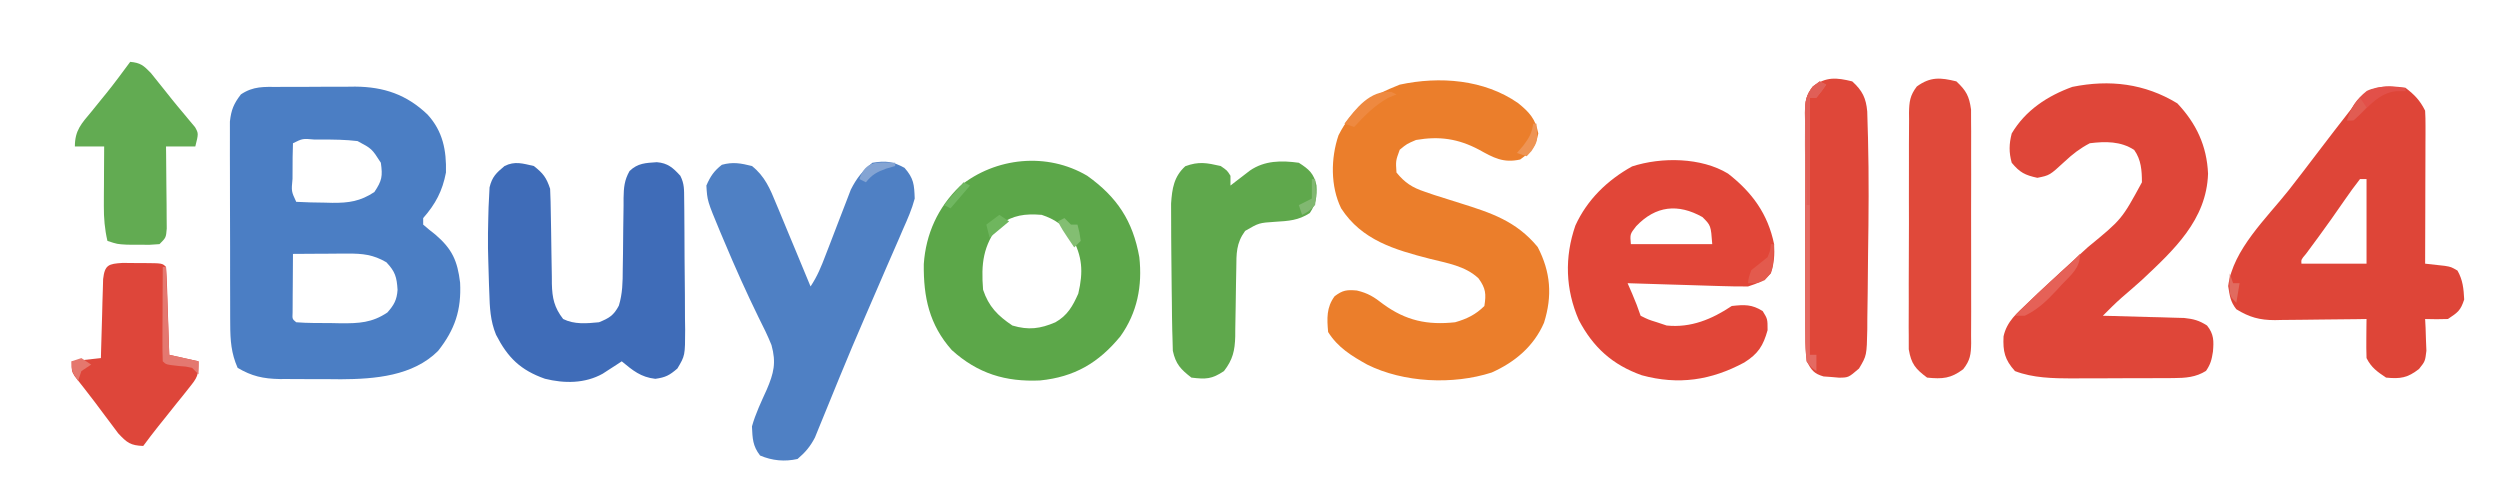
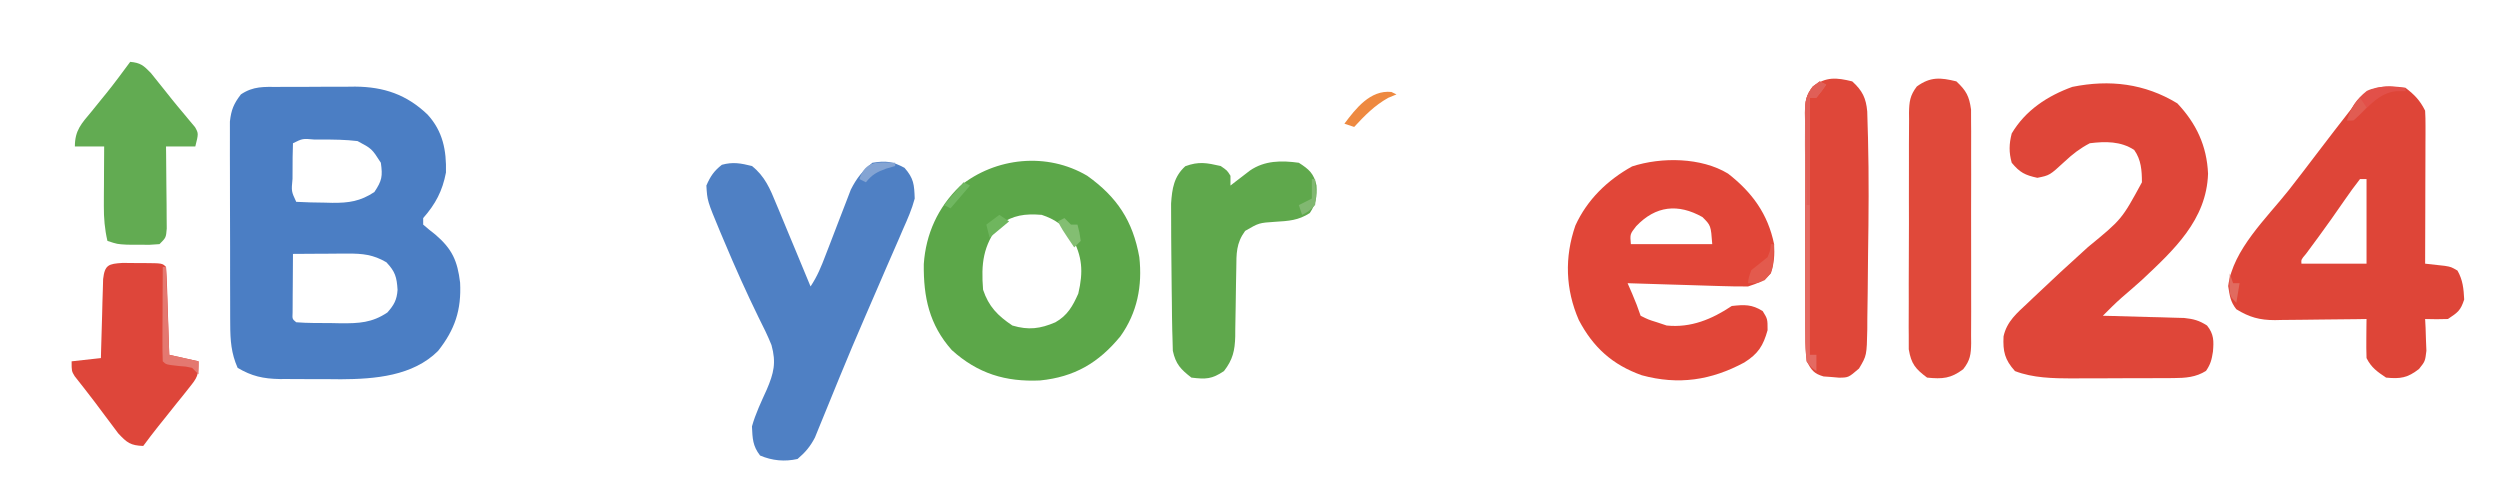
<svg xmlns="http://www.w3.org/2000/svg" version="1.1" width="768" height="154">
  <path d="M0 0 C1.26 -0.006 1.26 -0.006 2.546 -0.013 C4.326 -0.019 6.106 -0.019 7.887 -0.015 C10.586 -0.012 13.285 -0.035 15.984 -0.061 C17.719 -0.063 19.453 -0.064 21.188 -0.062 C21.985 -0.072 22.782 -0.081 23.603 -0.09 C32.452 -0.019 39.406 2.356 45.832 8.488 C50.544 13.633 51.667 19.488 51.492 26.301 C50.408 31.965 48.309 35.957 44.492 40.301 C44.492 40.961 44.492 41.621 44.492 42.301 C45.726 43.386 47.006 44.419 48.305 45.426 C53.441 49.853 55.026 53.469 55.836 60.125 C56.265 68.499 54.248 74.553 49.059 81.113 C41.318 88.835 29.62 89.753 19.257 89.81 C17.676 89.802 16.096 89.788 14.515 89.767 C12.099 89.738 9.686 89.747 7.27 89.76 C5.711 89.754 4.152 89.745 2.594 89.734 C1.528 89.739 1.528 89.739 0.441 89.743 C-4.658 89.648 -8.167 88.873 -12.508 86.301 C-14.49 81.826 -14.765 77.853 -14.782 72.998 C-14.788 72.293 -14.793 71.588 -14.798 70.862 C-14.812 68.548 -14.811 66.235 -14.809 63.922 C-14.812 62.306 -14.817 60.69 -14.822 59.074 C-14.829 55.694 -14.829 52.314 -14.823 48.934 C-14.818 44.607 -14.835 40.281 -14.858 35.955 C-14.873 32.62 -14.873 29.285 -14.87 25.951 C-14.871 24.356 -14.876 22.76 -14.886 21.165 C-14.898 18.935 -14.892 16.705 -14.88 14.474 C-14.881 13.207 -14.881 11.939 -14.882 10.633 C-14.476 7.018 -13.703 5.172 -11.508 2.301 C-7.658 -0.266 -4.465 -0.005 0 0 Z M4.492 17.301 C4.392 20.144 4.353 22.958 4.367 25.801 C4.363 26.599 4.359 27.397 4.355 28.219 C3.983 32.069 3.983 32.069 5.492 35.301 C8.401 35.455 11.27 35.533 14.18 35.551 C14.983 35.571 15.787 35.592 16.615 35.613 C21.654 35.646 25.156 35.152 29.492 32.301 C31.853 28.759 32.065 27.473 31.492 23.301 C28.72 18.975 28.72 18.975 24.332 16.641 C20.631 16.198 16.963 16.156 13.242 16.176 C12.51 16.172 11.778 16.168 11.023 16.164 C7.464 15.843 7.464 15.843 4.492 17.301 Z M4.492 51.301 C4.463 54.613 4.445 57.926 4.43 61.238 C4.421 62.184 4.413 63.129 4.404 64.104 C4.401 65.003 4.398 65.902 4.395 66.828 C4.389 67.661 4.384 68.493 4.379 69.351 C4.276 71.306 4.276 71.306 5.492 72.301 C9.047 72.582 12.615 72.533 16.18 72.551 C17.174 72.571 18.169 72.592 19.193 72.613 C24.712 72.643 28.758 72.48 33.492 69.301 C35.532 66.997 36.418 65.427 36.621 62.34 C36.383 58.454 35.919 56.751 33.18 53.863 C29.149 51.52 25.915 51.176 21.289 51.203 C20.309 51.206 19.33 51.21 18.32 51.213 C17.305 51.221 16.289 51.23 15.242 51.238 C14.211 51.243 13.18 51.247 12.117 51.252 C9.575 51.264 7.034 51.28 4.492 51.301 Z " fill="#4B7EC4" transform="translate(85.508,26.699)" />
-   <path d="M0 0 C3.453 2.797 5.36 4.901 6.188 9.316 C5.412 13.452 4.012 14.866 0.625 17.316 C-4.548 18.478 -7.571 16.773 -12 14.316 C-18.399 10.912 -24.214 10.077 -31.375 11.316 C-34.193 12.517 -34.193 12.517 -36.375 14.316 C-37.623 17.722 -37.623 17.722 -37.375 21.316 C-34.83 24.441 -32.54 25.928 -28.75 27.191 C-27.792 27.521 -26.834 27.851 -25.848 28.191 C-23.215 29.044 -20.578 29.874 -17.934 30.691 C-8.322 33.702 -0.593 36.21 6 44.191 C10.004 51.891 10.549 59.214 7.941 67.484 C4.788 74.73 -0.995 79.564 -8.125 82.754 C-20.031 86.59 -35.197 85.888 -46.375 80.316 C-51.182 77.633 -55.402 75.059 -58.375 70.316 C-58.745 66.174 -58.917 62.748 -56.375 59.316 C-53.886 57.449 -52.664 57.292 -49.543 57.559 C-46.064 58.391 -44.24 59.569 -41.438 61.754 C-34.466 66.824 -27.905 68.232 -19.375 67.316 C-15.81 66.301 -13.03 64.971 -10.375 62.316 C-9.796 58.593 -9.941 56.917 -12.168 53.836 C-16.243 49.99 -21.845 49.156 -27.125 47.816 C-37.892 45.045 -48.04 42.12 -54.375 32.316 C-57.671 25.599 -57.582 16.928 -55.188 9.879 C-50.794 1.243 -45.344 -2.14 -36.375 -5.684 C-24.156 -8.317 -10.461 -7.301 0 0 Z " fill="#EB7E2B" transform="translate(466.375,31.684)" />
  <path d="M0 0 C5.824 6.167 9.082 13.079 9.438 21.625 C8.982 35.803 -1.083 45.056 -10.875 54.25 C-12.913 56.075 -14.966 57.874 -17.051 59.645 C-19.081 61.432 -20.97 63.331 -22.875 65.25 C-22.048 65.27 -21.22 65.29 -20.368 65.31 C-16.62 65.405 -12.873 65.515 -9.125 65.625 C-7.823 65.656 -6.521 65.687 -5.18 65.719 C-3.929 65.757 -2.679 65.796 -1.391 65.836 C0.338 65.883 0.338 65.883 2.101 65.931 C5.001 66.237 6.695 66.689 9.125 68.25 C11.259 70.892 11.224 73.057 10.938 76.312 C10.542 78.788 10.233 80.091 8.812 82.188 C5.695 84.15 2.501 84.376 -1.118 84.395 C-1.946 84.402 -2.774 84.408 -3.628 84.415 C-4.961 84.416 -4.961 84.416 -6.32 84.418 C-7.245 84.421 -8.17 84.425 -9.124 84.428 C-11.082 84.433 -13.041 84.435 -14.999 84.435 C-17.968 84.437 -20.937 84.456 -23.906 84.475 C-25.815 84.478 -27.724 84.48 -29.633 84.48 C-30.509 84.488 -31.386 84.495 -32.289 84.502 C-38.136 84.481 -44.367 84.38 -49.875 82.25 C-53.026 78.745 -53.604 76.22 -53.387 71.59 C-52.375 66.965 -49.237 64.403 -45.875 61.25 C-45.078 60.49 -45.078 60.49 -44.265 59.714 C-38.736 54.441 -33.116 49.268 -27.445 44.148 C-17.061 35.641 -17.061 35.641 -10.875 24.25 C-10.889 20.626 -11.095 17.349 -13.25 14.312 C-17.401 11.598 -22.105 11.667 -26.875 12.25 C-29.874 13.81 -32.127 15.55 -34.586 17.852 C-39.217 22.118 -39.217 22.118 -43 22.875 C-46.777 22.054 -48.389 21.248 -50.875 18.25 C-51.767 15.051 -51.699 12.461 -50.875 9.25 C-46.652 2.126 -39.885 -2.298 -32.25 -5.062 C-20.776 -7.384 -10.01 -6.093 0 0 Z " fill="#DF4639" transform="translate(668.875,31.75)" />
  <path d="M0 0 C2.824 2.19 4.415 3.83 6 7 C6.09 8.512 6.118 10.027 6.114 11.542 C6.113 12.482 6.113 13.423 6.113 14.392 C6.108 15.41 6.103 16.428 6.098 17.477 C6.096 18.517 6.095 19.557 6.093 20.629 C6.088 23.961 6.075 27.293 6.062 30.625 C6.057 32.88 6.053 35.135 6.049 37.391 C6.038 42.927 6.021 48.464 6 54 C9.03 54.336 9.03 54.336 12.061 54.671 C14 55 14 55 15.938 56.125 C17.595 59.051 17.825 61.67 18 65 C16.898 68.398 16.079 68.947 13 71 C10.668 71.079 8.332 71.088 6 71 C6.046 71.892 6.093 72.784 6.141 73.703 C6.195 75.459 6.195 75.459 6.25 77.25 C6.296 78.41 6.343 79.57 6.391 80.766 C6 84 6 84 4.109 86.359 C0.612 89.08 -1.568 89.435 -6 89 C-8.7 87.2 -10.542 85.916 -12 83 C-12.071 80.959 -12.084 78.917 -12.062 76.875 C-12.053 75.779 -12.044 74.684 -12.035 73.555 C-12.024 72.712 -12.012 71.869 -12 71 C-12.999 71.016 -13.997 71.031 -15.026 71.048 C-18.749 71.102 -22.473 71.136 -26.197 71.165 C-27.805 71.18 -29.413 71.2 -31.021 71.226 C-33.34 71.263 -35.658 71.28 -37.977 71.293 C-39.046 71.316 -39.046 71.316 -40.136 71.34 C-44.838 71.341 -48 70.462 -52 68 C-53.855 65.64 -54.023 63.856 -54.5 60.875 C-53.055 49.676 -42.649 39.96 -35.858 31.367 C-32.907 27.608 -30.017 23.804 -27.125 20 C-23.564 15.336 -20.002 10.675 -16.375 6.062 C-15.785 5.311 -15.194 4.559 -14.586 3.785 C-10.449 -0.871 -5.842 -0.941 0 0 Z M-14 28 C-15.627 30.072 -17.136 32.144 -18.625 34.312 C-19.52 35.594 -20.416 36.875 -21.312 38.156 C-21.761 38.801 -22.21 39.445 -22.672 40.109 C-25.252 43.782 -27.935 47.379 -30.602 50.988 C-32.095 52.729 -32.095 52.729 -32 54 C-25.4 54 -18.8 54 -12 54 C-12 45.42 -12 36.84 -12 28 C-12.66 28 -13.32 28 -14 28 Z " fill="#DE4538" transform="translate(739,27)" />
  <path d="M0 0 C7.4 5.755 12.237 12.386 14.145 21.668 C14.332 24.864 14.18 27.627 13.145 30.668 C10.862 33.103 9.319 33.61 6.145 34.668 C3.337 34.684 0.561 34.642 -2.242 34.547 C-3.468 34.511 -3.468 34.511 -4.718 34.475 C-7.326 34.399 -9.935 34.315 -12.543 34.23 C-14.312 34.177 -16.081 34.124 -17.85 34.072 C-22.185 33.943 -26.52 33.807 -30.855 33.668 C-30.381 34.761 -29.907 35.854 -29.418 36.98 C-28.454 39.203 -27.624 41.363 -26.855 43.668 C-24.479 44.852 -24.479 44.852 -21.855 45.668 C-20.37 46.163 -20.37 46.163 -18.855 46.668 C-11.414 47.427 -4.97 44.744 1.145 40.668 C5.043 40.243 7.281 40.128 10.645 42.23 C12.145 44.668 12.145 44.668 12.145 48.105 C10.797 52.905 9.267 55.329 5.008 58.016 C-5.192 63.508 -15.24 65.016 -26.492 61.949 C-35.499 58.749 -41.427 53.4 -45.848 44.977 C-49.951 35.577 -50.271 25.681 -46.895 15.945 C-43.261 7.981 -37.054 2 -29.48 -2.207 C-20.431 -5.141 -8.22 -4.999 0 0 Z M-28.23 16.168 C-30.128 18.59 -30.128 18.59 -29.855 21.668 C-21.605 21.668 -13.355 21.668 -4.855 21.668 C-5.276 15.932 -5.276 15.932 -7.855 13.355 C-15.345 9.143 -22.219 9.841 -28.23 16.168 Z " fill="#E14638" transform="translate(530.855,53.332)" />
  <path d="M0 0 C9.183 6.543 14.021 13.895 16 25 C16.972 33.792 15.376 42.054 10.188 49.312 C3.454 57.514 -3.972 61.819 -14.5 62.875 C-25.075 63.354 -33.592 60.783 -41.602 53.555 C-48.533 45.772 -50.335 37.261 -50.211 27.125 C-49.584 17.844 -45.859 9.695 -39.148 3.211 C-28.134 -5.697 -12.349 -7.302 0 0 Z M-27 15 C-32.041 21.539 -32.623 26.964 -32 35 C-30.274 40.177 -27.508 42.966 -23 46 C-18.021 47.475 -14.461 47.007 -9.793 45.012 C-6.05 42.899 -4.451 40.014 -2.75 36.188 C-1.171 29.475 -1.471 24.75 -4.789 18.762 C-7.24 15.196 -9.95 13.35 -14 12 C-19.235 11.605 -22.599 12.066 -27 15 Z " fill="#5CA749" transform="translate(334,54)" />
  <path d="M0 0 C3.954 3.117 5.601 7.061 7.453 11.609 C7.758 12.336 8.063 13.063 8.378 13.812 C9.344 16.121 10.297 18.435 11.25 20.75 C11.905 22.322 12.562 23.894 13.219 25.465 C14.823 29.306 16.415 33.151 18 37 C20.113 33.831 21.29 30.878 22.645 27.32 C23.162 25.985 23.679 24.651 24.197 23.316 C25.006 21.223 25.811 19.129 26.606 17.03 C27.377 14.997 28.166 12.971 28.957 10.945 C29.421 9.734 29.885 8.522 30.363 7.274 C32.143 3.714 33.947 1.537 37 -1 C41.128 -1.664 43.199 -1.435 46.875 0.562 C49.724 3.83 49.844 5.669 50 10 C49.131 13.295 47.786 16.33 46.398 19.438 C46.01 20.344 45.622 21.25 45.222 22.183 C43.955 25.129 42.666 28.064 41.375 31 C40.498 33.025 39.623 35.05 38.75 37.076 C37.432 40.131 36.113 43.185 34.786 46.237 C32.12 52.373 29.514 58.53 26.98 64.723 C26.683 65.448 26.385 66.173 26.078 66.921 C24.971 69.617 23.864 72.314 22.774 75.018 C22.047 76.819 21.307 78.615 20.566 80.41 C20.164 81.402 19.761 82.393 19.346 83.414 C17.896 86.201 16.387 87.971 14 90 C10.031 90.887 6.229 90.522 2.5 88.938 C0.214 85.985 0.177 83.72 0 80 C1.096 76.055 2.87 72.395 4.551 68.672 C6.691 63.658 7.516 60.443 6 55 C4.837 52.107 3.47 49.343 2.062 46.562 C-1.703 38.868 -5.189 31.088 -8.5 23.188 C-8.933 22.168 -9.366 21.148 -9.812 20.098 C-13.726 10.692 -13.726 10.692 -14 6 C-12.778 3.17 -11.669 1.526 -9.25 -0.375 C-5.859 -1.317 -3.39 -0.848 0 0 Z " fill="#4F80C4" transform="translate(231,51)" />
-   <path d="M0 0 C2.869 2.265 3.839 3.517 5 7 C5.118 9.598 5.185 12.174 5.211 14.773 C5.239 16.336 5.268 17.898 5.297 19.461 C5.338 21.919 5.375 24.376 5.401 26.834 C5.429 29.21 5.475 31.585 5.523 33.961 C5.527 34.691 5.53 35.422 5.533 36.174 C5.639 40.6 6.272 43.477 9 47 C12.452 48.726 16.218 48.36 20 48 C23.164 46.721 24.517 45.913 26.11 42.901 C27.252 39.179 27.298 35.633 27.309 31.777 C27.334 30.171 27.359 28.565 27.385 26.959 C27.414 24.442 27.438 21.925 27.456 19.408 C27.478 16.968 27.517 14.529 27.559 12.09 C27.559 11.339 27.559 10.588 27.559 9.814 C27.62 6.608 27.798 4.356 29.397 1.541 C31.96 -0.923 34.341 -0.924 37.773 -1.176 C41.147 -0.909 42.768 0.559 45 3 C46.259 5.518 46.147 7.286 46.177 10.105 C46.196 11.702 46.196 11.702 46.216 13.331 C46.223 14.487 46.231 15.642 46.238 16.832 C46.246 18.016 46.254 19.2 46.263 20.42 C46.277 22.929 46.287 25.438 46.295 27.948 C46.312 31.786 46.356 35.624 46.4 39.463 C46.411 41.898 46.419 44.334 46.426 46.77 C46.443 47.919 46.461 49.068 46.479 50.252 C46.457 58.23 46.457 58.23 44.098 62.202 C41.656 64.295 40.502 64.93 37.312 65.375 C32.858 64.871 30.385 62.804 27 60 C26.469 60.349 25.938 60.699 25.391 61.059 C24.331 61.741 24.331 61.741 23.25 62.438 C22.554 62.89 21.858 63.342 21.141 63.809 C15.681 66.847 9.364 66.84 3.402 65.352 C-4.118 62.697 -8.024 58.861 -11.617 51.84 C-13.377 47.573 -13.559 43.446 -13.688 38.875 C-13.72 38.039 -13.753 37.203 -13.787 36.342 C-13.876 33.894 -13.943 31.448 -14 29 C-14.03 27.777 -14.059 26.553 -14.09 25.293 C-14.124 22.19 -14.089 19.102 -14 16 C-13.972 14.904 -13.943 13.809 -13.914 12.68 C-13.86 11.61 -13.806 10.54 -13.75 9.438 C-13.704 8.487 -13.657 7.537 -13.609 6.559 C-12.841 3.331 -11.524 2.092 -9 0 C-5.815 -1.593 -3.398 -0.762 0 0 Z " fill="#3F6CB8" transform="translate(164,51)" />
  <path d="M0 0 C3.023 2.841 3.932 4.509 4.508 8.649 C4.532 10.079 4.533 11.51 4.518 12.94 C4.525 13.724 4.532 14.508 4.539 15.316 C4.556 17.9 4.545 20.483 4.531 23.066 C4.534 24.866 4.538 26.665 4.543 28.464 C4.549 32.231 4.54 35.998 4.521 39.764 C4.499 44.592 4.512 49.419 4.536 54.247 C4.55 57.961 4.546 61.675 4.535 65.388 C4.533 67.169 4.536 68.949 4.545 70.729 C4.555 73.216 4.54 75.702 4.518 78.19 C4.526 78.925 4.534 79.66 4.542 80.417 C4.485 83.87 4.256 85.674 2.093 88.426 C-1.692 91.273 -4.255 91.483 -9 91 C-12.604 88.293 -13.863 86.801 -14.628 82.313 C-14.655 80.865 -14.654 79.416 -14.631 77.969 C-14.638 77.174 -14.645 76.38 -14.653 75.562 C-14.67 72.946 -14.65 70.331 -14.629 67.715 C-14.63 65.893 -14.632 64.071 -14.636 62.25 C-14.639 58.436 -14.624 54.622 -14.597 50.808 C-14.563 45.92 -14.569 41.032 -14.588 36.144 C-14.598 32.384 -14.589 28.624 -14.574 24.864 C-14.569 23.061 -14.57 21.259 -14.576 19.456 C-14.581 16.938 -14.561 14.421 -14.533 11.902 C-14.54 11.158 -14.546 10.413 -14.553 9.646 C-14.49 6.219 -14.253 4.333 -12.154 1.569 C-7.981 -1.47 -4.887 -1.2 0 0 Z " fill="#E0493A" transform="translate(601,25)" />
  <path d="M0 0 C3.132 2.83 4.246 5.137 4.616 9.244 C4.686 10.973 4.733 12.703 4.762 14.434 C4.791 15.387 4.819 16.341 4.849 17.323 C5.154 29.268 5.053 41.22 4.868 53.165 C4.812 57.116 4.784 61.067 4.756 65.018 C4.72 67.544 4.683 70.071 4.645 72.598 C4.64 73.772 4.636 74.945 4.631 76.155 C4.461 84.226 4.461 84.226 2.085 88.213 C-1.157 90.992 -1.157 90.992 -4.059 91.02 C-4.844 90.951 -5.629 90.883 -6.438 90.812 C-7.22 90.757 -8.002 90.702 -8.809 90.645 C-11.836 89.754 -12.447 88.746 -14 86 C-14.295 83.284 -14.42 80.797 -14.404 78.082 C-14.411 77.288 -14.418 76.494 -14.425 75.676 C-14.443 73.055 -14.439 70.434 -14.434 67.812 C-14.438 65.989 -14.443 64.166 -14.449 62.343 C-14.458 58.523 -14.456 54.704 -14.446 50.884 C-14.435 45.987 -14.455 41.092 -14.484 36.196 C-14.502 32.431 -14.502 28.667 -14.496 24.903 C-14.496 23.097 -14.502 21.292 -14.515 19.487 C-14.529 16.963 -14.519 14.441 -14.502 11.918 C-14.511 11.172 -14.521 10.426 -14.531 9.657 C-14.482 6.224 -14.257 4.339 -12.156 1.568 C-7.981 -1.468 -4.889 -1.201 0 0 Z " fill="#DF4739" transform="translate(569,25)" />
  <path d="M0 0 C2 1.375 2 1.375 3 3 C3 3.99 3 4.98 3 6 C3.543 5.578 4.085 5.157 4.645 4.723 C5.36 4.175 6.075 3.627 6.812 3.062 C7.52 2.517 8.228 1.972 8.957 1.41 C13.498 -1.724 18.683 -1.728 24 -1 C27.128 1.002 28.623 2.286 29.434 5.973 C29.644 9.379 29.269 11.597 27.375 14.438 C23.927 16.706 20.817 16.893 16.754 17.133 C11.758 17.463 11.758 17.463 7.5 19.938 C4.725 23.753 4.836 26.882 4.789 31.457 C4.761 32.977 4.732 34.497 4.703 36.018 C4.662 38.414 4.625 40.81 4.599 43.206 C4.571 45.519 4.525 47.832 4.477 50.145 C4.473 50.856 4.47 51.568 4.467 52.301 C4.359 56.692 3.708 59.514 1 63 C-2.75 65.5 -4.559 65.536 -9 65 C-12.294 62.442 -13.806 60.884 -14.707 56.77 C-14.742 55.464 -14.777 54.158 -14.812 52.812 C-14.835 52.073 -14.858 51.333 -14.882 50.571 C-14.954 47.714 -14.977 44.858 -15 42 C-15.019 40.643 -15.038 39.286 -15.058 37.929 C-15.111 34.14 -15.147 30.351 -15.172 26.561 C-15.182 25.027 -15.195 23.493 -15.209 21.959 C-15.227 19.769 -15.231 17.58 -15.23 15.391 C-15.235 14.112 -15.239 12.834 -15.243 11.517 C-14.923 6.887 -14.377 3.256 -10.875 0.062 C-6.739 -1.466 -4.309 -0.973 0 0 Z " fill="#5FA84C" transform="translate(375,51)" />
  <path d="M0 0 C1.468 0.004 2.935 0.019 4.402 0.043 C5.148 0.044 5.894 0.044 6.662 0.045 C12.2 0.09 12.2 0.09 13.34 1.23 C13.498 3.228 13.591 5.231 13.656 7.234 C13.698 8.449 13.74 9.664 13.783 10.916 C13.823 12.195 13.862 13.475 13.902 14.793 C13.946 16.076 13.989 17.359 14.033 18.682 C14.14 21.864 14.242 25.047 14.34 28.23 C18.795 29.22 18.795 29.22 23.34 30.23 C23.34 34.623 22.989 35.168 20.383 38.418 C19.765 39.199 19.147 39.98 18.51 40.785 C17.528 41.996 17.528 41.996 16.527 43.23 C15.25 44.835 13.973 46.439 12.695 48.043 C11.839 49.105 11.839 49.105 10.966 50.188 C9.384 52.174 7.853 54.192 6.34 56.23 C2.431 56.068 1.379 55.273 -1.344 52.352 C-2.276 51.134 -3.193 49.906 -4.098 48.668 C-4.816 47.716 -4.816 47.716 -5.548 46.745 C-6.496 45.485 -7.44 44.222 -8.377 42.954 C-9.464 41.495 -10.582 40.059 -11.707 38.629 C-12.248 37.941 -12.79 37.252 -13.348 36.543 C-13.805 35.962 -14.263 35.38 -14.734 34.781 C-15.66 33.23 -15.66 33.23 -15.66 30.23 C-12.69 29.9 -9.72 29.57 -6.66 29.23 C-6.63 28.019 -6.63 28.019 -6.6 26.784 C-6.505 23.141 -6.395 19.498 -6.285 15.855 C-6.239 13.949 -6.239 13.949 -6.191 12.004 C-6.153 10.792 -6.114 9.58 -6.074 8.332 C-6.043 7.211 -6.011 6.091 -5.979 4.936 C-5.465 0.574 -4.303 0.271 0 0 Z " fill="#DE463A" transform="translate(37.66,80.77)" />
  <path d="M0 0 C3.15 0.29 4.084 1.087 6.332 3.406 C7.151 4.427 7.969 5.448 8.812 6.5 C9.462 7.308 9.462 7.308 10.124 8.133 C11.002 9.229 11.877 10.328 12.747 11.43 C13.887 12.859 15.063 14.259 16.242 15.656 C16.884 16.43 17.526 17.203 18.188 18 C18.759 18.681 19.33 19.361 19.918 20.062 C21 22 21 22 20 26 C17.03 26 14.06 26 11 26 C11.01 26.838 11.021 27.675 11.032 28.539 C11.066 31.643 11.091 34.748 11.11 37.853 C11.125 39.859 11.15 41.865 11.176 43.871 C11.182 45.128 11.189 46.385 11.195 47.68 C11.206 48.842 11.216 50.005 11.227 51.203 C11 54 11 54 9 56 C6.066 56.23 6.066 56.23 2.562 56.188 C0.832 56.178 0.832 56.178 -0.934 56.168 C-4 56 -4 56 -7 55 C-7.841 51.354 -8.118 48 -8.098 44.262 C-8.094 43.195 -8.091 42.128 -8.088 41.029 C-8.08 39.927 -8.071 38.824 -8.062 37.688 C-8.058 36.565 -8.053 35.443 -8.049 34.287 C-8.037 31.525 -8.021 28.762 -8 26 C-10.97 26 -13.94 26 -17 26 C-17 20.966 -14.937 18.934 -11.875 15.25 C-10.865 14.003 -9.856 12.756 -8.848 11.508 C-8.358 10.907 -7.868 10.307 -7.364 9.688 C-4.813 6.53 -2.414 3.263 0 0 Z " fill="#62AB52" transform="translate(40,19)" />
  <path d="M0 0 C0.66 0.33 1.32 0.66 2 1 C0.625 3 0.625 3 -1 5 C-1.66 5 -2.32 5 -3 5 C-3 31.07 -3 57.14 -3 84 C-2.34 84 -1.68 84 -1 84 C-1 85.65 -1 87.3 -1 89 C-2.475 87.988 -2.475 87.988 -4 86 C-4.301 83.322 -4.42 80.875 -4.404 78.196 C-4.411 77.402 -4.418 76.608 -4.425 75.79 C-4.443 73.163 -4.439 70.537 -4.434 67.91 C-4.438 66.086 -4.443 64.261 -4.449 62.436 C-4.458 58.611 -4.456 54.785 -4.446 50.959 C-4.435 46.055 -4.455 41.152 -4.484 36.248 C-4.502 32.479 -4.502 28.71 -4.496 24.942 C-4.496 23.133 -4.502 21.325 -4.515 19.517 C-4.529 16.989 -4.519 14.462 -4.502 11.934 C-4.511 11.186 -4.521 10.439 -4.531 9.668 C-4.48 6.083 -4.267 4.328 -1.969 1.504 C-1.319 1.008 -0.669 0.511 0 0 Z " fill="#E46A62" transform="translate(559,25)" />
-   <path d="M0 0 C0 4.417 -2.806 6.453 -5.688 9.5 C-6.483 10.372 -6.483 10.372 -7.295 11.262 C-10.262 14.444 -13.018 17.101 -17 19 C-17.99 19 -18.98 19 -20 19 C-15.417 14.307 -10.739 9.821 -5.766 5.543 C-3.751 3.782 -1.853 1.93 0 0 Z " fill="#E56157" transform="translate(639,78)" />
  <path d="M0 0 C0.33 0 0.66 0 1 0 C1.33 8.91 1.66 17.82 2 27 C6.455 27.99 6.455 27.99 11 29 C11 30.32 11 31.64 11 33 C10.34 32.34 9.68 31.68 9 31 C7.06 30.579 7.06 30.579 4.938 30.438 C1 30 1 30 0 29 C-0.088 26.854 -0.107 24.706 -0.098 22.559 C-0.094 21.253 -0.091 19.948 -0.088 18.604 C-0.08 17.215 -0.071 15.826 -0.062 14.438 C-0.057 13.045 -0.053 11.652 -0.049 10.26 C-0.037 6.84 -0.021 3.42 0 0 Z " fill="#E47870" transform="translate(50,82)" />
  <path d="M0 0 C0.66 0.33 1.32 0.66 2 1 C0.625 3 0.625 3 -1 5 C-1.66 5 -2.32 5 -3 5 C-3 15.89 -3 26.78 -3 38 C-3.33 38 -3.66 38 -4 38 C-4.099 33.231 -4.172 28.463 -4.22 23.693 C-4.24 22.072 -4.267 20.45 -4.302 18.828 C-4.35 16.495 -4.373 14.162 -4.391 11.828 C-4.411 11.105 -4.432 10.382 -4.453 9.637 C-4.455 6.053 -4.273 4.335 -1.976 1.511 C-1.324 1.012 -0.672 0.514 0 0 Z " fill="#E05F57" transform="translate(559,25)" />
  <path d="M0 0 C0 0.33 0 0.66 0 1 C-0.969 1 -1.939 1 -2.938 1 C-7.853 1.632 -10.668 4.942 -14.082 8.285 C-16 10 -16 10 -18 10 C-16.885 6.098 -15.128 3.483 -11.93 0.938 C-8.169 -0.889 -4.07 -0.362 0 0 Z " fill="#E25049" transform="translate(739,27)" />
  <path d="M0 0 C0.516 0.247 1.031 0.495 1.562 0.75 C0.294 1.276 0.294 1.276 -1 1.812 C-5.227 4.195 -8.164 7.215 -11.438 10.75 C-12.428 10.42 -13.418 10.09 -14.438 9.75 C-10.932 5.076 -6.483 -0.665 0 0 Z " fill="#EE8940" transform="translate(427.438,28.25)" />
  <path d="M0 0 C0.33 0 0.66 0 1 0 C0.653 8.282 0.653 8.282 -1.875 11.062 C-4 12 -4 12 -7 12 C-6.812 10.25 -6.812 10.25 -6 8 C-4.333 6.667 -2.667 5.333 -1 4 C-0.13 1.871 -0.13 1.871 0 0 Z " fill="#E35A4D" transform="translate(544,75)" />
  <path d="M0 0 C0 0.33 0 0.66 0 1 C-0.928 1.268 -1.856 1.536 -2.812 1.812 C-5.762 2.911 -7.056 3.624 -9 6 C-9.66 5.67 -10.32 5.34 -11 5 C-9.071 -0.787 -5.39 -0.203 0 0 Z " fill="#84A4D3" transform="translate(275,50)" />
  <path d="M0 0 C0.66 0.66 1.32 1.32 2 2 C2.66 2 3.32 2 4 2 C4.625 4.375 4.625 4.375 5 7 C4.34 7.66 3.68 8.32 3 9 C-0.875 3.25 -0.875 3.25 -2 1 C-1.34 0.67 -0.68 0.34 0 0 Z " fill="#83BE72" transform="translate(327,67)" />
  <path d="M0 0 C0.33 0 0.66 0 1 0 C1.352 5.373 1.352 5.373 1 8 C-1 10 -1 10 -3 11 C-3.33 10.01 -3.66 9.02 -4 8 C-2.68 7.34 -1.36 6.68 0 6 C0 4.02 0 2.04 0 0 Z " fill="#81B871" transform="translate(403,55)" />
  <path d="M0 0 C0.99 0.66 1.98 1.32 3 2 C0.03 4.475 0.03 4.475 -3 7 C-3.33 5.68 -3.66 4.36 -4 3 C-2.68 2.01 -1.36 1.02 0 0 Z " fill="#6FB65E" transform="translate(307,66)" />
-   <path d="M0 0 C0.33 0 0.66 0 1 0 C1.369 5.415 1.369 5.415 -0.5 8.375 C-0.995 8.911 -1.49 9.447 -2 10 C-2.99 9.67 -3.98 9.34 -5 9 C-4.041 7.886 -4.041 7.886 -3.062 6.75 C-1.217 4.289 -0.439 2.965 0 0 Z " fill="#EE9454" transform="translate(471,38)" />
  <path d="M0 0 C0.66 0.33 1.32 0.66 2 1 C0.02 3.31 -1.96 5.62 -4 8 C-4.66 7.67 -5.32 7.34 -6 7 C-4.02 4.69 -2.04 2.38 0 0 Z " fill="#70B761" transform="translate(296,56)" />
  <path d="M0 0 C0.66 0.99 1.32 1.98 2 3 C0.71 4.376 -0.627 5.708 -2 7 C-2.66 7 -3.32 7 -4 7 C-2.926 4.085 -2.222 2.222 0 0 Z " fill="#E15C52" transform="translate(725,30)" />
-   <path d="M0 0 C0.99 0.66 1.98 1.32 3 2 C2.01 2.66 1.02 3.32 0 4 C-0.33 4.99 -0.66 5.98 -1 7 C-3 4 -3 4 -3 1 C-2.01 0.67 -1.02 0.34 0 0 Z " fill="#E5776D" transform="translate(25,110)" />
  <path d="M0 0 C0.33 0.99 0.66 1.98 1 3 C1.66 3 2.32 3 3 3 C2.67 4.98 2.34 6.96 2 9 C0 7 0 7 -0.125 3.375 C-0.084 2.261 -0.043 1.147 0 0 Z " fill="#E16B5F" transform="translate(685,84)" />
</svg>